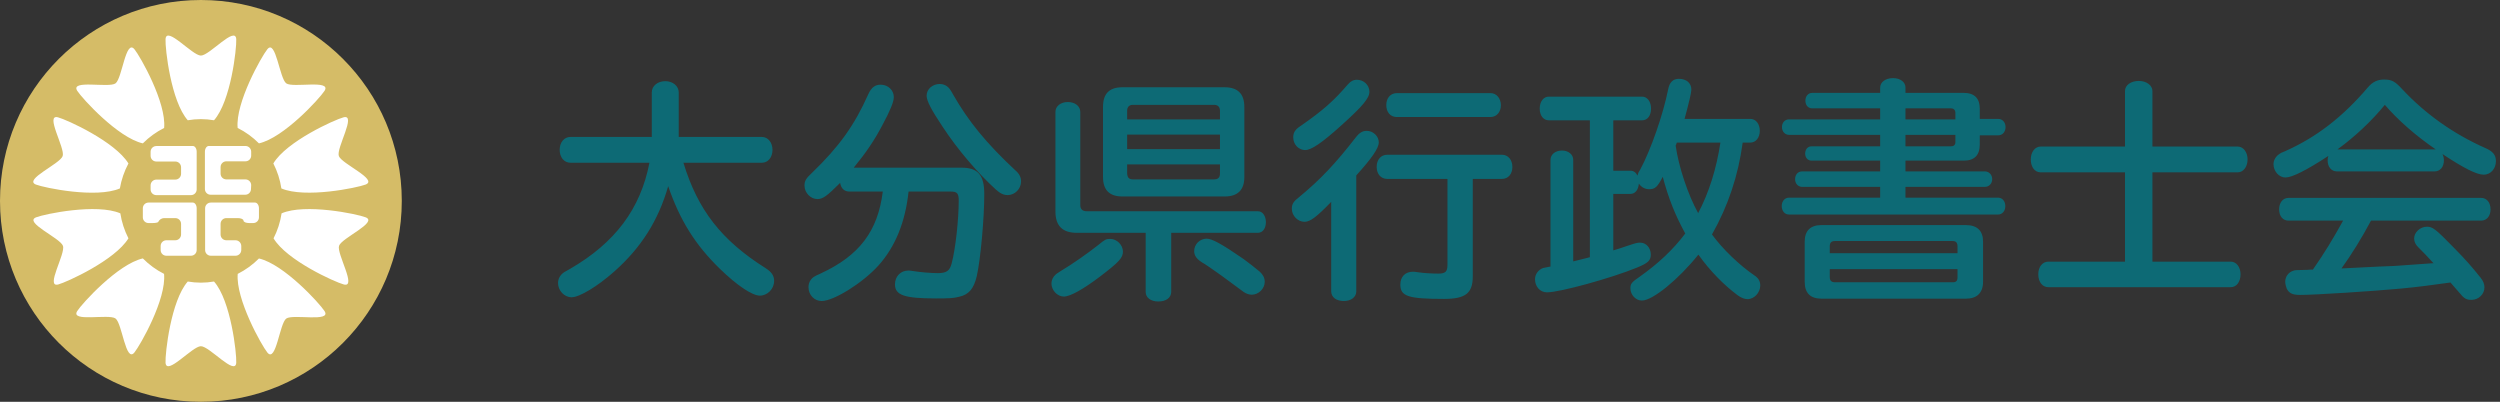
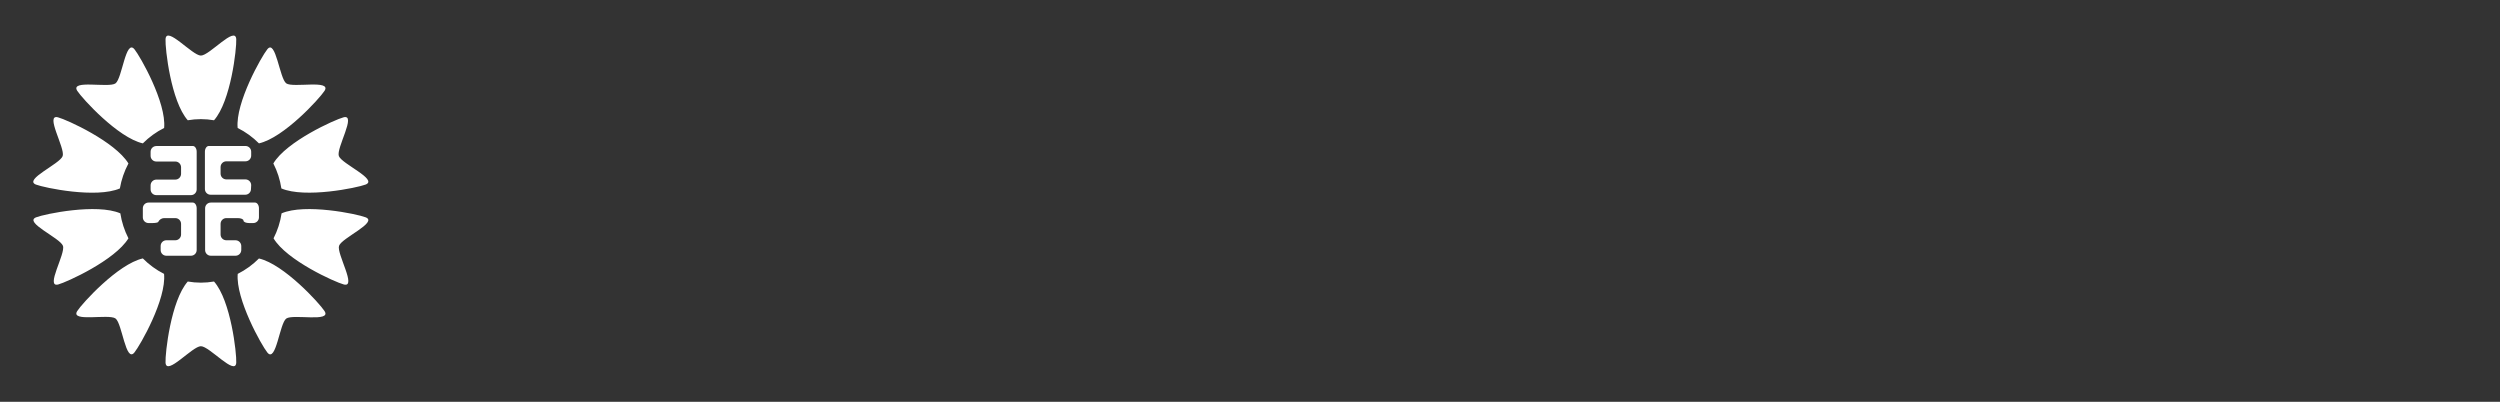
<svg xmlns="http://www.w3.org/2000/svg" width="224" height="36" viewBox="0 0 224 36">
  <rect x="0" y="0" width="224" height="36" fill="#333333" stroke="none" />
  <g fill="none" fill-rule="evenodd">
    <g fill-rule="nonzero">
-       <path fill="#D5BC67" d="M-7.10542736e-15,18 C-7.10542736e-15,27.941 8.059,36 18,36 C27.941,36 36,27.941 36,18 C36,8.059 27.941,-1.42108547e-14 18,-1.42108547e-14 C8.059,-1.42108547e-14 -7.10542736e-15,8.059 -7.10542736e-15,18 Z" />
      <path fill="#FFF" d="M11.023 9.899C10.741 9.899 10.513 10.128 10.513 10.409L10.513 10.775C10.513 11.057 10.741 11.285 11.023 11.285L12.727 11.285C13.009 11.285 13.239 11.513 13.243 11.795L13.243 12.395C13.239 12.678 13.009 12.905 12.727 12.905L11.023 12.905C10.74 12.909 10.513 13.139 10.513 13.421L10.513 13.787C10.513 14.069 10.741 14.297 11.023 14.297L14.131 14.297C14.412 14.297 14.641 14.069 14.641 13.787L14.641 10.403C14.641 10.121 14.485 9.893 14.293 9.893L11.023 9.893 11.023 9.899zM10.327 14.963C10.045 14.963 9.817 15.192 9.817 15.473L9.817 16.289C9.817 16.571 10.045 16.799 10.327 16.799L10.693 16.799C10.975 16.799 11.203 16.745 11.203 16.685 11.3 16.491 11.495 16.365 11.713 16.355L12.727 16.355C13.009 16.355 13.239 16.583 13.243 16.865L13.243 17.831C13.239 18.114 13.009 18.341 12.727 18.341L11.923 18.341C11.641 18.341 11.413 18.57 11.413 18.851L11.413 19.217C11.413 19.499 11.641 19.727 11.923 19.727L14.131 19.727C14.412 19.727 14.641 19.499 14.641 19.217L14.641 15.473C14.641 15.191 14.485 14.963 14.293 14.963L10.327 14.963 10.327 14.963zM19.525 13.403C19.525 13.121 19.297 12.891 19.015 12.887L17.293 12.887C17.012 12.884 16.786 12.658 16.783 12.377L16.783 11.777C16.786 11.497 17.012 11.271 17.293 11.267L19.015 11.267C19.296 11.267 19.525 11.039 19.525 10.757L19.525 10.403C19.525 10.122 19.296 9.893 19.015 9.893L15.727 9.893C15.535 9.893 15.379 10.121 15.379 10.403L15.379 13.751C15.379 14.033 15.607 14.261 15.889 14.261L18.997 14.261C19.278 14.261 19.507 14.033 19.507 13.751L19.525 13.403zM19.873 14.963L15.907 14.963C15.625 14.963 15.397 15.192 15.397 15.473L15.397 19.217C15.397 19.499 15.625 19.727 15.907 19.727L18.127 19.727C18.407 19.724 18.633 19.498 18.637 19.217L18.637 18.851C18.633 18.571 18.407 18.345 18.127 18.341L17.293 18.341C17.012 18.338 16.786 18.112 16.783 17.831L16.783 16.865C16.786 16.585 17.012 16.359 17.293 16.355L18.325 16.355C18.601 16.355 18.835 16.451 18.835 16.577 18.835 16.703 19.063 16.799 19.345 16.799L19.711 16.799C19.992 16.799 20.221 16.571 20.221 16.289L20.221 15.473C20.221 15.203 20.065 14.963 19.873 14.963zM16.195 7.589C17.707 5.879 18.229 1.145 18.187.323 18.115-.913 15.787 1.793 15.019 1.793 14.251 1.793 11.923-.913 11.851.323 11.809 1.145 12.331 5.879 13.843 7.589 14.621 7.453 15.416 7.453 16.195 7.589L16.195 7.589zM13.843 22.037C12.331 23.747 11.809 28.487 11.851 29.303 11.923 30.539 14.251 27.833 15.019 27.833 15.787 27.833 18.127 30.539 18.187 29.303 18.229 28.487 17.707 23.747 16.195 22.037 15.416 22.173 14.621 22.173 13.843 22.037zM18.319 21.353C18.127 23.603 20.455 27.761 20.977 28.403 21.757 29.363 22.069 25.787 22.669 25.355 23.269 24.923 26.767 25.721 26.095 24.683 25.651 23.993 22.453 20.483 20.221 19.973 19.664 20.532 19.022 20.998 18.319 21.353L18.319 21.353zM2.215 7.325C1.015 7.007 2.869 10.085 2.635 10.793 2.401 11.501-.893 12.899.235 13.349 1.003 13.643 5.635 14.609 7.759 13.697 7.894 12.915 8.153 12.16 8.527 11.459 7.327 9.497 3.007 7.535 2.215 7.325zM29.779 16.283C29.011 15.983 24.343 15.017 22.249 15.929 22.132 16.71 21.889 17.465 21.529 18.167 22.693 20.135 27.031 22.091 27.823 22.301 29.023 22.619 27.169 19.541 27.397 18.839 27.625 18.137 30.931 16.727 29.779 16.283zM.259 16.283C-.893 16.727 2.407 18.131 2.659 18.839 2.911 19.547 1.045 22.619 2.239 22.301 3.007 22.091 7.327 20.135 8.527 18.167 8.167 17.465 7.922 16.709 7.801 15.929 5.689 15.017 1.027 15.983.259 16.283zM29.779 13.349C30.931 12.899 27.631 11.495 27.379 10.793 27.127 10.091 28.999 7.007 27.799 7.325 27.007 7.535 22.675 9.491 21.511 11.459 21.87 12.162 22.113 12.917 22.231 13.697 24.349 14.603 29.011 13.643 29.779 13.349zM9.817 19.967C7.585 20.471 4.387 23.987 3.943 24.677 3.271 25.715 6.769 24.911 7.369 25.349 7.969 25.787 8.281 29.357 9.061 28.397 9.577 27.761 11.941 23.627 11.719 21.353 11.014 20.996 10.372 20.528 9.817 19.967L9.817 19.967zM20.221 9.659C22.453 9.155 25.651 5.639 26.095 4.955 26.767 3.911 23.269 4.715 22.669 4.283 22.069 3.851 21.727.269 20.971 1.229 20.455 1.865 18.097 6.029 18.313 8.279 19.02 8.632 19.664 9.098 20.221 9.659L20.221 9.659zM11.725 8.279C11.941 6.005 9.583 1.865 9.067 1.229 8.281.269 7.969 3.845 7.369 4.283 6.769 4.721 3.271 3.911 3.943 4.955 4.387 5.639 7.585 9.155 9.817 9.659 10.374 9.099 11.018 8.633 11.725 8.279L11.725 8.279z" transform="translate(2.981 3.187)" />
    </g>
-     <path fill="#0D6A75" fill-rule="nonzero" d="M68.27,14.581 L61.235,14.581 C62.516,18.802 64.637,21.532 68.606,24.031 C69.131,24.367 69.362,24.703 69.362,25.165 C69.362,25.879 68.774,26.488 68.081,26.488 C67.409,26.488 66.044,25.585 64.511,24.094 C62.306,21.952 60.92,19.747 59.87,16.681 C58.988,19.768 57.434,22.204 55.04,24.325 C53.528,25.669 51.911,26.635 51.218,26.635 C50.567,26.635 50,26.047 50,25.354 C50,24.997 50.168,24.682 50.462,24.451 C50.546,24.388 50.546,24.388 51.071,24.094 C55.103,21.763 57.392,18.718 58.19,14.581 L51.113,14.581 C50.546,14.581 50.147,14.098 50.147,13.426 C50.147,12.754 50.546,12.271 51.113,12.271 L58.4,12.271 L58.4,8.281 C58.4,7.693 58.925,7.273 59.618,7.273 C60.29,7.273 60.815,7.714 60.815,8.281 L60.815,12.271 L68.27,12.271 C68.816,12.271 69.215,12.775 69.215,13.426 C69.215,14.098 68.816,14.581 68.27,14.581 Z M85.209,17.164 L81.408,17.164 C81.114,19.915 80.211,22.12 78.699,23.8 C77.292,25.354 74.709,26.971 73.617,26.971 C72.966,26.971 72.441,26.425 72.441,25.732 C72.441,25.354 72.609,25.018 72.924,24.808 C73.05,24.724 73.092,24.703 73.554,24.493 C76.998,22.897 78.657,20.713 79.098,17.164 L76.116,17.164 C75.654,17.164 75.36,16.891 75.276,16.387 C74.079,17.584 73.722,17.836 73.239,17.836 C72.63,17.836 72.084,17.269 72.084,16.639 C72.084,16.219 72.189,16.009 72.777,15.463 C75.213,13.111 76.557,11.221 77.796,8.449 C78.069,7.84 78.405,7.588 78.909,7.588 C79.56,7.588 80.085,8.071 80.085,8.701 C80.085,9.121 79.77,9.898 79.056,11.221 C78.342,12.586 77.565,13.72 76.494,15.022 L86.133,15.022 C87.624,15.022 88.191,15.673 88.191,17.395 C88.191,19.579 87.855,23.254 87.519,24.745 C87.246,25.879 86.805,26.404 85.923,26.593 C85.461,26.719 85.02,26.74 83.865,26.74 C81.03,26.74 80.19,26.446 80.19,25.48 C80.19,24.766 80.694,24.241 81.387,24.241 C81.492,24.241 81.555,24.241 81.786,24.283 C82.437,24.388 83.403,24.472 84.033,24.472 C84.81,24.472 85.104,24.262 85.272,23.59 C85.608,22.33 85.902,19.684 85.902,17.962 C85.902,17.332 85.755,17.164 85.209,17.164 Z M84.201,7.525 C84.558,7.525 84.894,7.693 85.104,7.987 C85.188,8.092 85.23,8.176 85.398,8.47 C86.763,10.864 88.38,12.838 90.942,15.232 C91.341,15.568 91.488,15.883 91.488,16.261 C91.488,16.912 90.942,17.479 90.291,17.479 C89.934,17.479 89.64,17.353 89.22,16.975 C87.624,15.526 85.797,13.405 84.453,11.347 C83.424,9.814 83.025,9.016 83.025,8.575 C83.025,7.987 83.55,7.525 84.201,7.525 Z M100.573,7.819 L109.729,7.819 C110.905,7.819 111.493,8.407 111.493,9.583 L111.493,15.862 C111.493,17.017 110.905,17.605 109.729,17.605 L100.573,17.605 C99.418,17.605 98.83,17.038 98.83,15.862 L98.83,9.583 C98.83,8.386 99.397,7.819 100.573,7.819 Z M109.309,12.061 L100.993,12.061 L100.993,13.363 L109.309,13.363 L109.309,12.061 Z M109.309,10.696 L109.309,9.919 C109.309,9.583 109.12,9.394 108.784,9.394 L101.497,9.394 C101.182,9.394 100.993,9.583 100.993,9.919 L100.993,10.696 L109.309,10.696 Z M109.309,14.728 L100.993,14.728 L100.993,15.547 C101.014,15.904 101.161,16.072 101.497,16.072 L108.784,16.072 C109.141,16.072 109.309,15.904 109.309,15.547 L109.309,14.728 Z M104.941,20.86 L104.941,26.152 C104.941,26.677 104.479,27.013 103.786,27.013 C103.114,27.013 102.652,26.677 102.652,26.152 L102.652,20.86 L96.478,20.86 C95.197,20.86 94.567,20.23 94.567,18.949 L94.567,10.024 C94.567,9.52 95.029,9.142 95.68,9.142 C96.331,9.142 96.793,9.52 96.793,10.024 L96.793,18.361 C96.793,18.739 96.982,18.928 97.381,18.928 L112.711,18.928 C113.131,18.928 113.425,19.348 113.425,19.915 C113.425,20.461 113.131,20.86 112.711,20.86 L104.941,20.86 Z M99.481,21.406 C100.069,21.406 100.615,21.952 100.615,22.54 C100.615,23.107 100.258,23.485 98.578,24.766 C97.087,25.9 95.89,26.572 95.323,26.572 C94.735,26.572 94.21,26.005 94.21,25.396 C94.21,25.102 94.357,24.787 94.609,24.577 C94.714,24.493 94.714,24.493 95.113,24.241 C96.037,23.695 97.507,22.666 98.431,21.931 C99.019,21.448 99.103,21.406 99.481,21.406 Z M108.112,21.385 C108.595,21.385 109.456,21.847 111.43,23.212 C111.703,23.401 112.69,24.178 112.879,24.346 C113.173,24.619 113.32,24.913 113.32,25.249 C113.32,25.858 112.774,26.404 112.165,26.404 C111.913,26.404 111.682,26.32 111.451,26.173 C111.409,26.131 111.409,26.131 109.456,24.703 C108.931,24.325 107.881,23.59 107.692,23.506 C107.209,23.191 106.999,22.897 106.999,22.498 C106.999,21.889 107.503,21.385 108.112,21.385 Z M121.523,15.715 L121.523,26.11 C121.523,26.614 121.061,26.971 120.41,26.971 C119.738,26.971 119.276,26.635 119.276,26.11 L119.276,18.088 C117.932,19.474 117.386,19.873 116.882,19.873 C116.273,19.873 115.748,19.327 115.748,18.697 C115.748,18.277 115.895,18.046 116.441,17.626 C118.352,16.051 119.696,14.602 121.46,12.334 C121.796,11.893 122.069,11.725 122.468,11.725 C123.035,11.725 123.539,12.208 123.539,12.754 C123.539,13.279 122.909,14.182 121.523,15.715 Z M131.96,16.03 L131.96,24.766 C131.96,26.278 131.309,26.782 129.377,26.782 C126.185,26.782 125.471,26.551 125.471,25.501 C125.471,24.787 125.912,24.346 126.605,24.346 C126.689,24.346 126.752,24.346 127.004,24.388 C127.571,24.472 128.306,24.514 128.873,24.514 C129.503,24.514 129.692,24.346 129.692,23.737 L129.692,16.03 L124.295,16.03 C123.728,16.03 123.35,15.589 123.35,14.959 C123.35,14.308 123.728,13.867 124.295,13.867 L134.585,13.867 C135.131,13.867 135.509,14.329 135.509,14.959 C135.509,15.589 135.131,16.03 134.585,16.03 L131.96,16.03 Z M121.586,7.147 C122.195,7.147 122.699,7.63 122.699,8.218 C122.699,8.785 122.111,9.499 120.221,11.2 C118.457,12.796 117.491,13.447 116.945,13.447 C116.357,13.447 115.874,12.943 115.874,12.313 C115.874,11.872 116.042,11.599 116.567,11.263 C118.499,9.919 119.486,9.058 120.746,7.588 C121.019,7.273 121.25,7.147 121.586,7.147 Z M125.156,8.344 L133.556,8.344 C134.081,8.344 134.48,8.806 134.48,9.436 C134.48,10.045 134.081,10.486 133.556,10.486 L125.156,10.486 C124.589,10.486 124.211,10.066 124.211,9.415 C124.211,8.785 124.589,8.344 125.156,8.344 Z M156.837,12.775 L156.144,12.775 C155.745,15.757 154.821,18.487 153.393,21.007 C154.317,22.288 155.871,23.779 157.173,24.661 C157.551,24.913 157.719,25.186 157.719,25.585 C157.719,26.215 157.173,26.803 156.585,26.803 C156.291,26.803 155.997,26.677 155.682,26.446 C154.443,25.522 153.204,24.262 152.175,22.813 C150.39,25.039 148.08,26.929 147.114,26.929 C146.568,26.929 146.085,26.425 146.085,25.837 C146.085,25.417 146.19,25.291 146.925,24.787 C148.584,23.611 149.907,22.372 150.999,20.923 C150.075,19.222 149.508,17.815 148.983,15.841 C148.5,16.765 148.29,16.954 147.765,16.954 C147.387,16.954 147.051,16.765 146.841,16.45 C146.799,17.017 146.505,17.374 146.085,17.374 L144.552,17.374 L144.552,22.435 C144.72,22.393 145.434,22.162 145.791,22.036 C146.61,21.763 146.694,21.742 146.967,21.742 C147.492,21.742 147.912,22.204 147.912,22.813 C147.912,23.338 147.66,23.569 146.694,23.968 C144.405,24.913 139.764,26.194 138.609,26.194 C138,26.194 137.538,25.69 137.538,25.018 C137.538,24.619 137.769,24.262 138.126,24.073 C138.252,24.01 138.252,24.01 138.798,23.905 L138.924,23.884 L138.924,14.329 C138.924,13.846 139.344,13.489 139.953,13.489 C140.541,13.489 140.961,13.846 140.961,14.329 L140.961,23.422 L142.221,23.107 L142.452,23.044 L142.452,10.78 L138.777,10.78 C138.294,10.78 137.958,10.36 137.958,9.73 C137.958,9.1 138.294,8.659 138.777,8.659 L147.135,8.659 C147.597,8.659 147.933,9.1 147.933,9.73 C147.933,10.36 147.618,10.78 147.135,10.78 L144.552,10.78 L144.552,15.295 L146.085,15.295 C146.379,15.295 146.589,15.463 146.715,15.736 C146.778,15.526 146.778,15.484 146.967,15.19 C147.933,13.384 149.025,10.234 149.466,8.008 C149.592,7.357 149.907,7.063 150.432,7.063 C151.104,7.063 151.545,7.441 151.545,8.029 C151.545,8.302 151.335,9.184 150.936,10.654 L156.837,10.654 C157.32,10.654 157.677,11.095 157.677,11.725 C157.677,12.334 157.32,12.775 156.837,12.775 Z M154.149,12.775 L150.243,12.775 C150.201,12.901 150.18,12.964 150.138,13.048 C150.411,14.938 151.209,17.374 152.154,19.096 C153.12,17.269 153.792,15.127 154.149,12.775 Z M163.213,20.167 L176.128,20.167 C177.157,20.167 177.682,20.671 177.682,21.658 L177.682,25.249 C177.682,26.236 177.136,26.761 176.149,26.761 L163.213,26.761 C162.205,26.761 161.701,26.257 161.701,25.249 L161.701,21.658 C161.701,20.671 162.205,20.167 163.213,20.167 Z M175.393,22.687 L175.393,22.057 C175.393,21.742 175.246,21.595 174.952,21.595 L164.41,21.595 C164.095,21.595 163.948,21.742 163.948,22.057 L163.948,22.687 L175.393,22.687 Z M175.393,24.115 L163.948,24.115 L163.948,24.829 C163.948,25.144 164.095,25.291 164.41,25.291 L174.973,25.291 C175.267,25.291 175.393,25.165 175.393,24.85 L175.393,24.115 Z M170.731,8.323 L175.96,8.323 C176.905,8.323 177.388,8.806 177.388,9.751 L177.388,10.654 L179.047,10.654 C179.425,10.654 179.698,10.969 179.698,11.389 C179.698,11.809 179.425,12.124 179.047,12.124 L177.388,12.124 L177.388,12.943 C177.388,13.909 176.905,14.392 175.96,14.392 L170.731,14.392 L170.731,15.358 L177.85,15.358 C178.207,15.358 178.501,15.652 178.501,16.051 C178.501,16.45 178.207,16.744 177.85,16.744 L170.731,16.744 L170.731,17.71 L179.026,17.71 C179.404,17.71 179.677,18.025 179.677,18.466 C179.677,18.907 179.404,19.222 179.026,19.222 L160.294,19.222 C159.916,19.222 159.643,18.907 159.643,18.466 C159.643,18.025 159.916,17.71 160.294,17.71 L168.463,17.71 L168.463,16.744 L161.47,16.744 C161.113,16.744 160.84,16.45 160.84,16.051 C160.84,15.652 161.092,15.358 161.47,15.358 L168.463,15.358 L168.463,14.392 L162.31,14.392 C161.974,14.392 161.743,14.119 161.743,13.762 C161.743,13.384 161.974,13.111 162.31,13.111 L168.463,13.111 L168.463,12.082 L160.294,12.082 C159.937,12.082 159.664,11.788 159.664,11.389 C159.664,10.99 159.916,10.696 160.294,10.696 L168.463,10.696 L168.463,9.709 L162.373,9.709 C162.016,9.709 161.764,9.436 161.764,9.016 C161.764,8.617 162.016,8.323 162.373,8.323 L168.463,8.323 L168.463,7.84 C168.463,7.357 168.946,7 169.618,7 C170.269,7 170.731,7.357 170.731,7.84 L170.731,8.323 Z M170.731,9.709 L170.731,10.696 L175.204,10.696 L175.204,10.129 C175.204,9.856 175.057,9.709 174.805,9.709 L170.731,9.709 Z M170.731,12.082 L170.731,13.111 L174.805,13.111 C175.057,13.111 175.204,12.985 175.204,12.733 L175.204,12.082 L170.731,12.082 Z M190.4,13.132 L190.4,8.155 C190.4,7.63 190.925,7.252 191.639,7.252 C192.332,7.252 192.857,7.651 192.857,8.155 L192.857,13.132 L200.501,13.132 C201.005,13.132 201.383,13.636 201.383,14.287 C201.383,14.938 201.005,15.442 200.501,15.442 L192.857,15.442 L192.857,23.443 L199.871,23.443 C200.375,23.443 200.753,23.926 200.753,24.577 C200.753,25.249 200.396,25.732 199.871,25.732 L183.533,25.732 C183.008,25.732 182.63,25.27 182.63,24.577 C182.63,23.905 183.008,23.443 183.533,23.443 L190.4,23.443 L190.4,15.442 L182.84,15.442 C182.315,15.442 181.958,14.959 181.958,14.287 C181.958,13.615 182.336,13.132 182.84,13.132 L190.4,13.132 Z M218.133,15.358 L209.397,15.358 C208.893,15.358 208.557,14.959 208.557,14.371 C208.557,14.224 208.578,14.119 208.62,13.972 C206.667,15.253 205.365,15.904 204.777,15.904 C204.21,15.904 203.706,15.358 203.706,14.707 C203.706,14.35 203.916,13.993 204.252,13.783 C204.336,13.72 204.399,13.678 204.735,13.552 C207.57,12.292 209.922,10.465 212.19,7.798 C212.589,7.336 213.03,7.126 213.618,7.126 C214.29,7.126 214.605,7.294 215.235,7.987 C217.314,10.213 219.834,11.998 222.669,13.258 C223.362,13.552 223.635,13.888 223.635,14.434 C223.635,15.127 223.152,15.652 222.543,15.652 C221.913,15.652 220.779,15.085 218.847,13.804 C218.931,13.993 218.973,14.161 218.973,14.371 C218.973,14.959 218.637,15.358 218.133,15.358 Z M209.439,13.384 L218.238,13.384 C216.432,12.145 214.857,10.759 213.681,9.394 C212.505,10.843 210.972,12.271 209.439,13.384 Z M222.312,19.768 L212.442,19.768 C211.644,21.28 210.636,22.897 209.796,24.052 L213.177,23.884 C213.975,23.863 214.521,23.821 214.668,23.821 C215.739,23.737 216.81,23.674 217.902,23.59 L218.049,23.59 C217.356,22.834 217.167,22.645 216.663,22.141 C216.432,21.91 216.306,21.658 216.306,21.364 C216.306,20.818 216.852,20.314 217.44,20.314 C217.965,20.314 218.196,20.482 219.918,22.246 C220.968,23.317 221.409,23.821 222.27,24.892 C222.501,25.186 222.606,25.459 222.606,25.753 C222.606,26.362 222.081,26.866 221.451,26.866 C220.968,26.866 220.779,26.761 220.275,26.131 C219.96,25.774 219.855,25.648 219.561,25.312 C217.755,25.564 216.642,25.711 215.109,25.858 C212.61,26.089 207.444,26.425 206.1,26.425 C205.407,26.425 205.092,26.278 204.882,25.837 C204.819,25.669 204.756,25.417 204.756,25.249 C204.756,24.787 205.05,24.388 205.47,24.262 C205.638,24.199 205.638,24.199 206.73,24.178 L207.066,24.157 L207.234,24.157 C208.263,22.687 209.061,21.364 209.943,19.768 L205.05,19.768 C204.546,19.768 204.21,19.369 204.21,18.76 C204.21,18.151 204.546,17.731 205.05,17.731 L222.312,17.731 C222.816,17.731 223.152,18.151 223.152,18.76 C223.152,19.348 222.816,19.768 222.312,19.768 Z" />
  </g>
</svg>